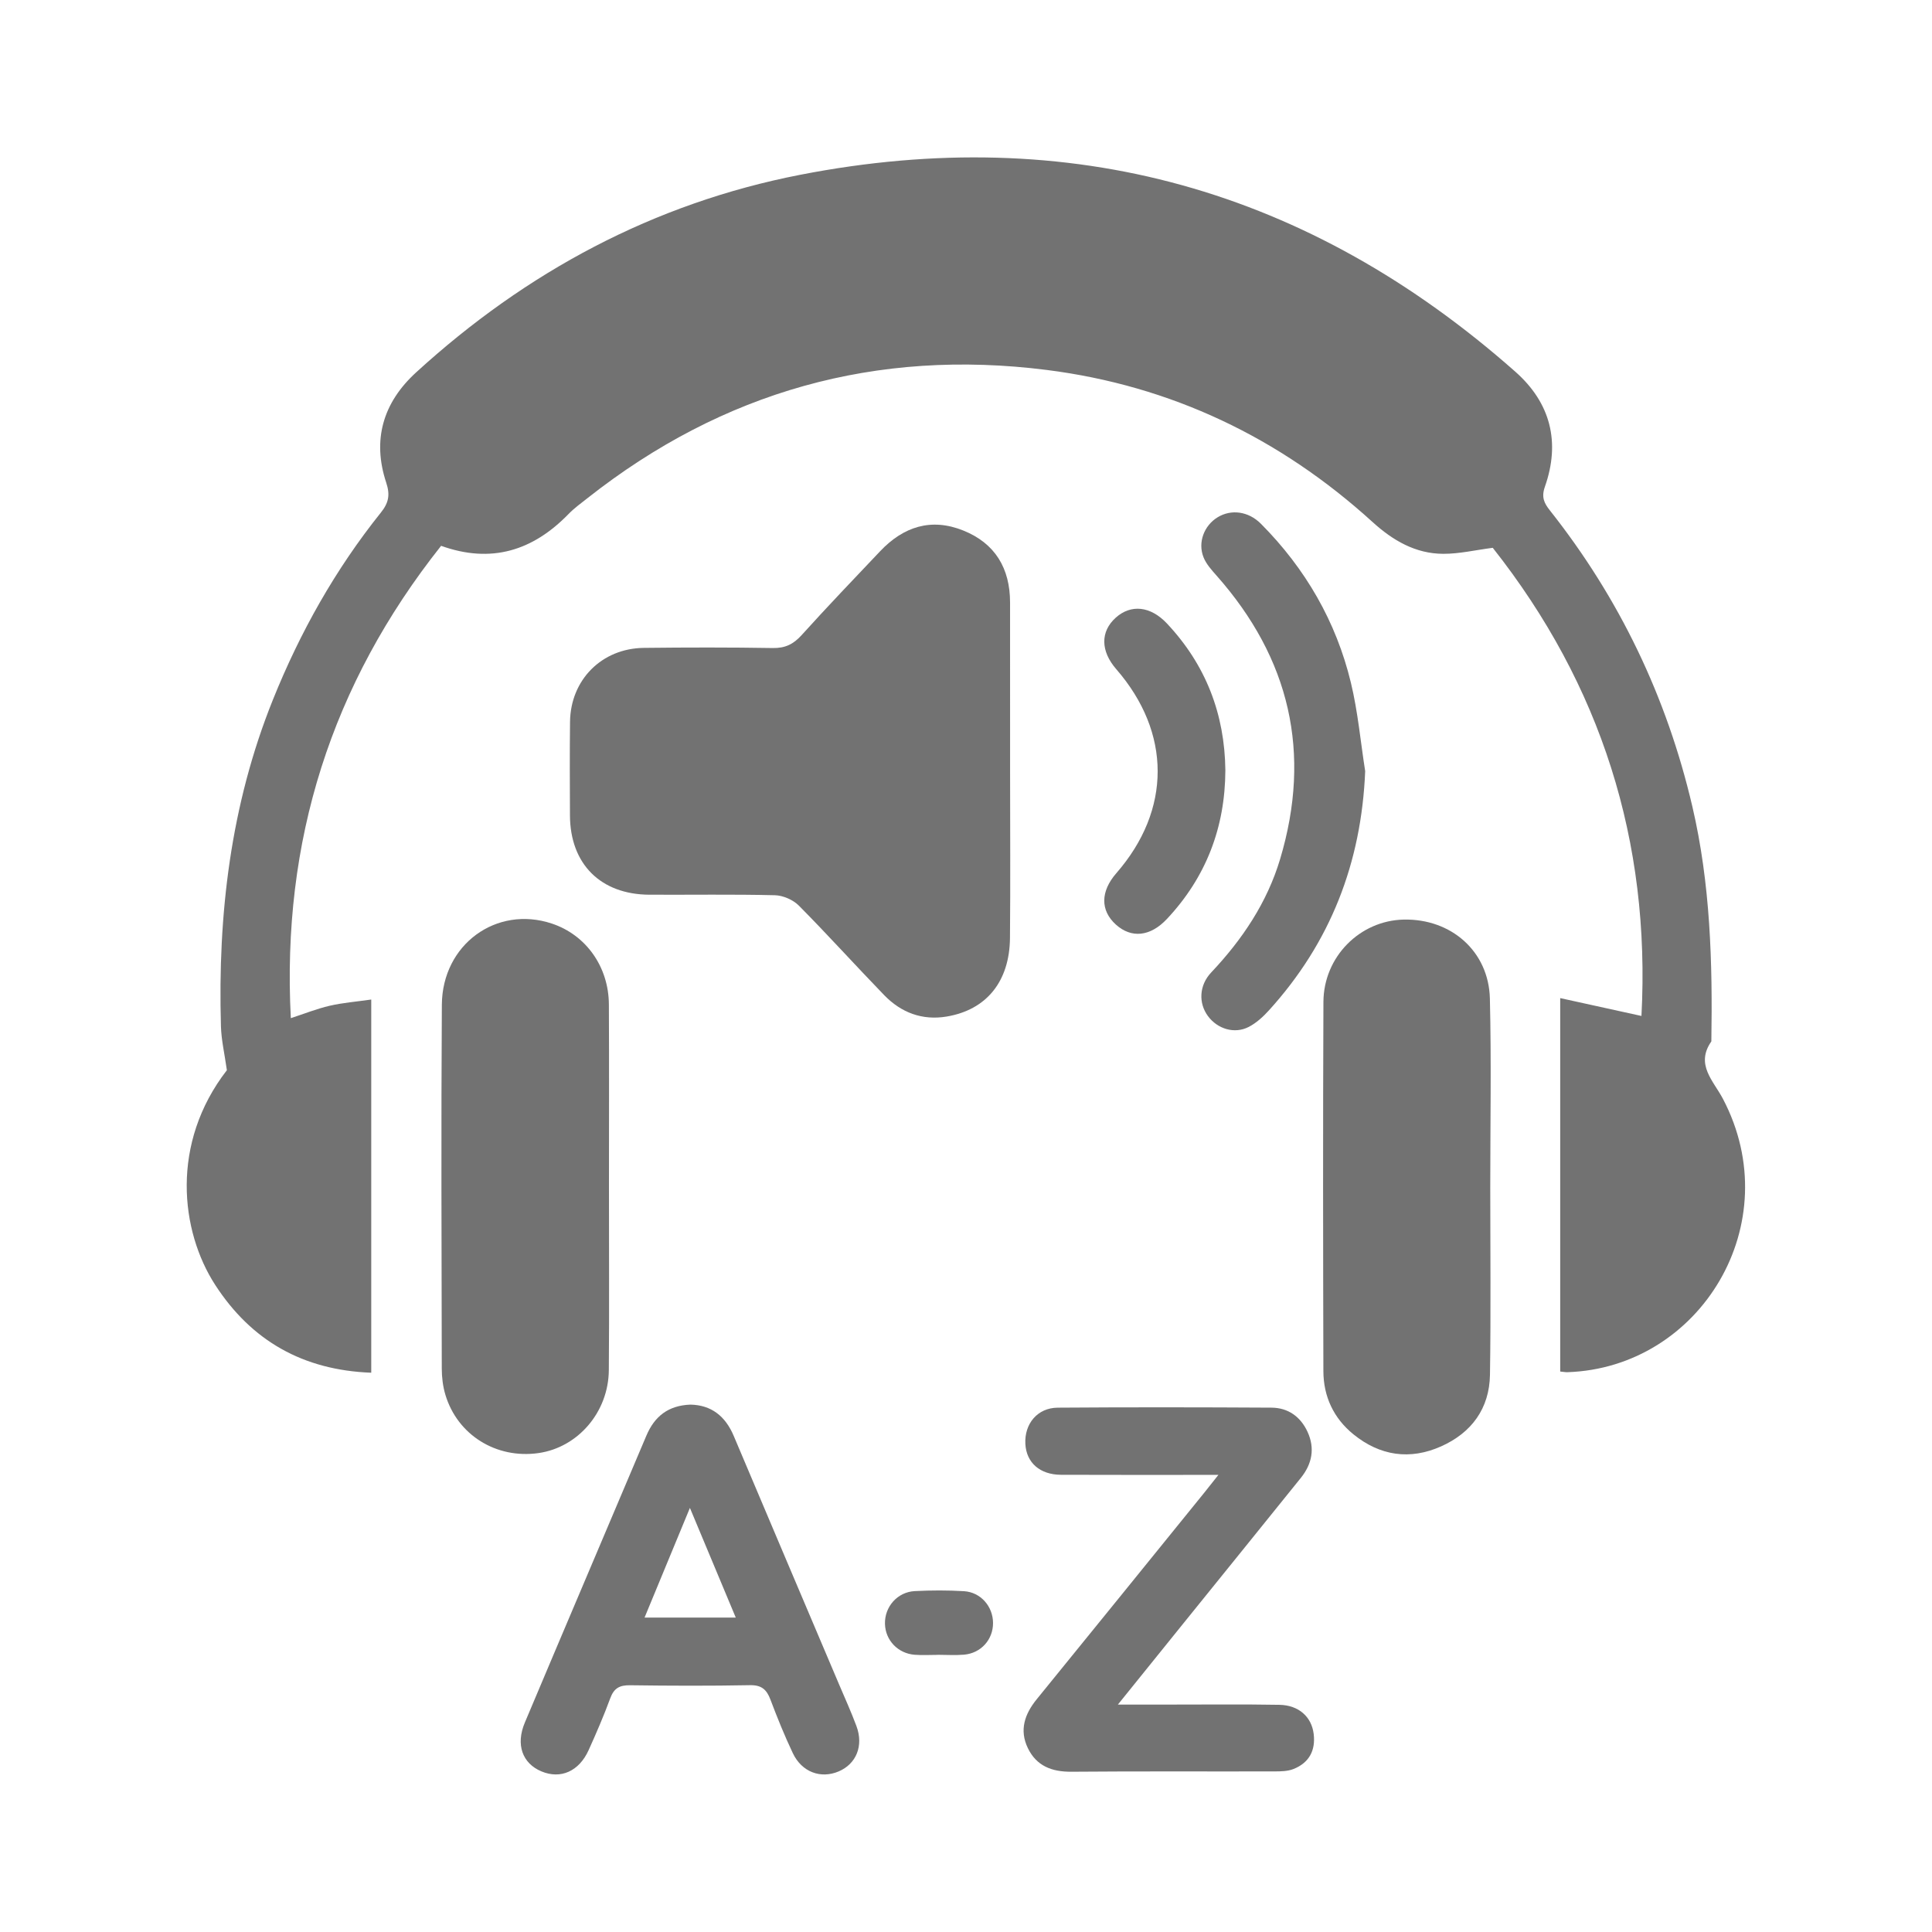
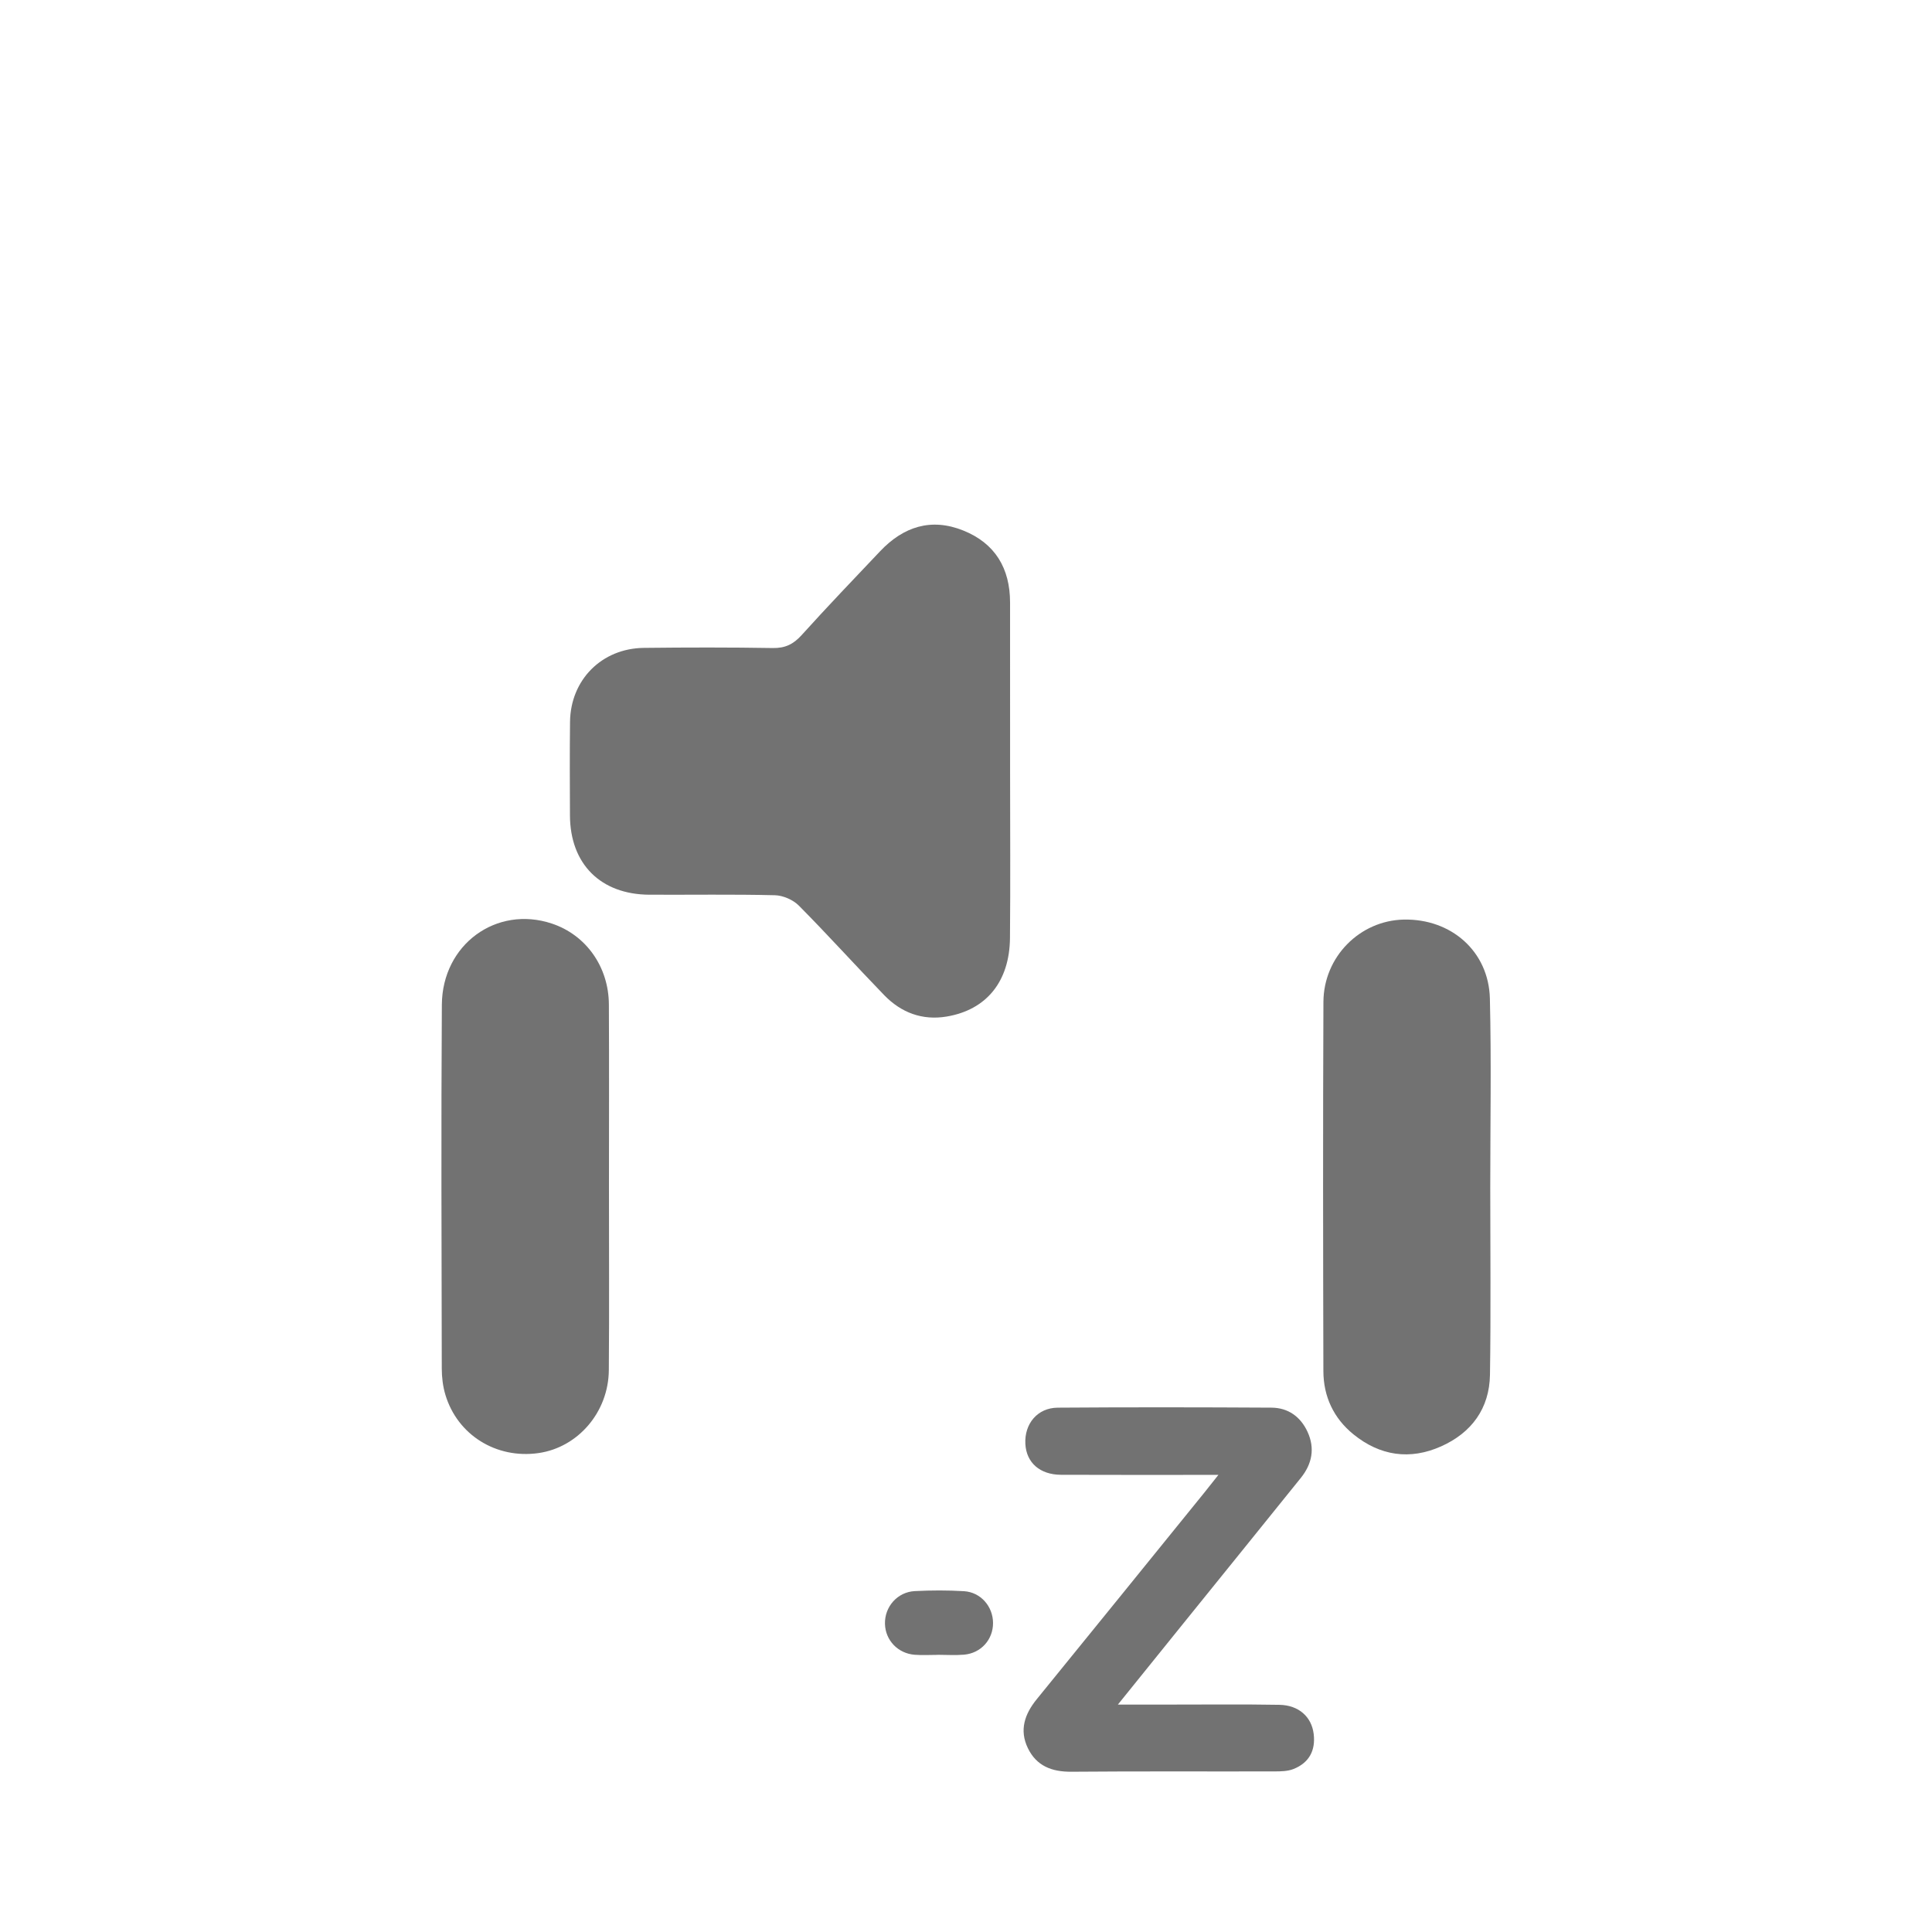
<svg xmlns="http://www.w3.org/2000/svg" width="100%" height="100%" viewBox="0 0 1200 1200" version="1.1" xml:space="preserve" style="fill-rule:evenodd;clip-rule:evenodd;stroke-linejoin:round;stroke-miterlimit:2;">
  <g transform="matrix(4.397,0,0,4.397,-205.72,-32.229)">
    <g transform="matrix(1,0,0,1,267.18,24.747)">
-       <path d="M0,176.325L0,123.574C3.907,124.432 7.621,125.248 11.478,126.096C12.773,101.477 5.779,79.342 -9.528,59.966C-11.978,60.283 -14.254,60.824 -16.527,60.815C-20.452,60.8 -23.656,58.918 -26.515,56.318C-39.618,44.4 -54.976,37.072 -72.513,34.845C-96.594,31.787 -118.297,37.879 -137.404,52.949C-138.317,53.669 -139.272,54.359 -140.079,55.189C-145.119,60.376 -150.999,62.233 -158.083,59.685C-173.596,79.244 -180.613,101.396 -179.312,126.407C-177.411,125.787 -175.656,125.081 -173.835,124.658C-171.99,124.23 -170.081,124.082 -167.952,123.776L-167.952,176.493C-177.539,176.132 -184.862,172.023 -190.004,164.074C-194.92,156.472 -196.343,144.091 -188.345,133.758C-188.672,131.429 -189.126,129.513 -189.182,127.587C-189.642,111.747 -187.812,96.269 -181.845,81.433C-178.008,71.892 -173.027,63.023 -166.597,54.997C-165.495,53.622 -165.261,52.5 -165.833,50.772C-167.839,44.721 -166.288,39.457 -161.615,35.188C-146.064,20.981 -128.062,11.309 -107.366,7.275C-69.17,-0.168 -35.464,9.34 -6.341,35.087C-1.34,39.509 0.046,45.063 -2.165,51.343C-2.681,52.812 -2.274,53.65 -1.467,54.67C8.374,67.103 15.054,81.049 18.663,96.493C21.22,107.434 21.529,118.538 21.351,129.691C19.069,132.969 21.638,135.235 22.988,137.804C32.237,155.4 19.817,175.801 1.004,176.419C0.759,176.427 0.512,176.375 0,176.325" style="fill:rgb(114,114,114);fill-rule:nonzero;" />
-     </g>
+       </g>
    <g transform="matrix(1,0,0,1,189.471,115.573)">
      <path d="M0,0.8C0.001,8.617 0.056,16.435 -0.016,24.252C-0.072,30.407 -3.339,34.414 -8.965,35.355C-12.419,35.932 -15.396,34.795 -17.787,32.328C-21.838,28.146 -25.738,23.817 -29.837,19.685C-30.651,18.863 -32.066,18.246 -33.221,18.217C-39.125,18.072 -45.034,18.171 -50.942,18.144C-57.838,18.113 -62.144,13.811 -62.173,6.944C-62.191,2.536 -62.214,-1.872 -62.162,-6.279C-62.093,-12.213 -57.68,-16.657 -51.73,-16.724C-45.657,-16.793 -39.582,-16.803 -33.51,-16.702C-31.758,-16.672 -30.597,-17.254 -29.443,-18.532C-25.821,-22.544 -22.079,-26.449 -18.361,-30.374C-15.079,-33.84 -11.168,-35.132 -6.617,-33.305C-2.106,-31.495 -0.01,-27.959 -0.004,-23.151C0.006,-15.168 -0.001,-7.184 0,0.8" style="fill:rgb(114,114,114);fill-rule:nonzero;" />
    </g>
    <g transform="matrix(1,0,0,1,132.808,173.705)">
      <path d="M0,1.223C-0.001,9.873 0.051,18.523 -0.019,27.172C-0.066,33.102 -4.382,38.092 -9.954,38.886C-15.913,39.736 -21.403,36.336 -23.108,30.643C-23.459,29.47 -23.614,28.194 -23.616,26.965C-23.648,9.832 -23.715,-7.301 -23.606,-24.433C-23.552,-32.974 -15.885,-38.513 -8.069,-35.913C-3.253,-34.311 -0.037,-29.824 -0.011,-24.476C0.032,-15.91 0.001,-7.343 0,1.223" style="fill:rgb(114,114,114);fill-rule:nonzero;" />
    </g>
    <g transform="matrix(1,0,0,1,257.299,175.607)">
      <path d="M0,-0.524C-0.001,8.292 0.097,17.109 -0.04,25.923C-0.115,30.681 -2.636,34.114 -6.942,36.037C-11.348,38.004 -15.575,37.379 -19.322,34.34C-22.122,32.069 -23.563,28.996 -23.572,25.408C-23.616,8.026 -23.641,-9.358 -23.566,-26.74C-23.539,-33.125 -18.419,-38.237 -12.242,-38.377C-5.524,-38.528 -0.213,-33.889 -0.052,-27.22C0.162,-18.326 0.001,-9.423 0,-0.524" style="fill:rgb(114,114,114);fill-rule:nonzero;" />
    </g>
    <g transform="matrix(1,0,0,1,137.835,228.607)">
-       <path d="M0,7.223L12.886,7.223C10.72,2.043 8.672,-2.857 6.408,-8.271C4.098,-2.687 2.052,2.261 0,7.223M6.474,-22.861C9.412,-22.809 11.412,-21.251 12.6,-18.435C17.532,-6.752 22.498,4.916 27.449,16.591C28.29,18.574 29.186,20.538 29.935,22.556C30.968,25.34 29.902,27.912 27.398,28.962C24.87,30.022 22.213,29.041 20.948,26.378C19.776,23.91 18.749,21.367 17.784,18.81C17.25,17.394 16.535,16.74 14.897,16.771C9.245,16.878 3.589,16.858 -2.063,16.781C-3.526,16.761 -4.322,17.2 -4.839,18.604C-5.754,21.091 -6.807,23.531 -7.899,25.946C-9.259,28.956 -11.866,30.084 -14.573,28.945C-17.259,27.816 -18.225,25.17 -16.91,22.05C-11.212,8.531 -5.456,-4.962 0.257,-18.475C1.403,-21.188 3.326,-22.739 6.474,-22.861" style="fill:rgb(114,114,114);fill-rule:nonzero;" />
-     </g>
+       </g>
    <g transform="matrix(1,0,0,1,218.899,248.059)">
      <path d="M0,-32.39C-7.824,-32.39 -15.029,-32.368 -22.235,-32.401C-25.229,-32.414 -27.132,-34.121 -27.271,-36.764C-27.42,-39.605 -25.564,-41.861 -22.697,-41.883C-12.636,-41.958 -2.575,-41.941 7.485,-41.885C9.842,-41.872 11.596,-40.617 12.585,-38.479C13.667,-36.14 13.23,-33.934 11.645,-31.964C6.124,-25.103 0.582,-18.26 -4.95,-11.409C-7.908,-7.745 -10.863,-4.079 -14.2,0.059C-11.405,0.059 -9.128,0.058 -6.851,0.059C-1.696,0.062 3.46,0.002 8.614,0.093C11.345,0.142 13.162,1.784 13.458,4.208C13.745,6.552 12.8,8.292 10.599,9.163C9.785,9.485 8.815,9.498 7.915,9.5C-1.647,9.522 -11.209,9.464 -20.77,9.545C-23.538,9.568 -25.703,8.728 -26.92,6.205C-28.146,3.665 -27.372,1.402 -25.662,-0.699C-17.742,-10.428 -9.852,-20.181 -1.953,-29.927C-1.434,-30.566 -0.929,-31.217 0,-32.39" style="fill:rgb(114,114,114);fill-rule:nonzero;" />
    </g>
    <g transform="matrix(1,0,0,1,239.631,116.402)">
-       <path d="M0,-0.14C-0.532,12.84 -4.922,24.092 -13.598,33.653C-14.42,34.559 -15.382,35.44 -16.455,35.992C-18.463,37.027 -20.866,36.281 -22.213,34.455C-23.555,32.636 -23.474,30.125 -21.752,28.299C-17.355,23.64 -13.854,18.427 -12.013,12.272C-7.53,-2.716 -10.635,-16.06 -20.991,-27.759C-21.696,-28.555 -22.461,-29.398 -22.84,-30.36C-23.672,-32.471 -22.744,-34.833 -20.855,-35.996C-18.949,-37.167 -16.504,-36.871 -14.726,-35.083C-8.442,-28.762 -4.103,-21.276 -2.015,-12.623C-1.03,-8.538 -0.653,-4.306 0,-0.14" style="fill:rgb(114,114,114);fill-rule:nonzero;" />
-     </g>
+       </g>
    <g transform="matrix(1,0,0,1,219.881,116.42)">
-       <path d="M0,-0.277C-0.033,7.787 -2.722,14.819 -8.247,20.713C-10.615,23.239 -13.298,23.482 -15.474,21.509C-17.676,19.512 -17.649,16.834 -15.4,14.254C-7.613,5.322 -7.617,-5.59 -15.411,-14.561C-17.642,-17.129 -17.671,-19.871 -15.486,-21.837C-13.35,-23.759 -10.58,-23.494 -8.251,-21.015C-2.781,-15.195 -0.088,-8.249 0,-0.277" style="fill:rgb(114,114,114);fill-rule:nonzero;" />
-     </g>
+       </g>
    <g transform="matrix(1,0,0,1,179.243,232.038)">
      <path d="M0,9.059C-1.075,9.059 -2.155,9.125 -3.225,9.046C-5.616,8.869 -7.388,6.999 -7.447,4.679C-7.508,2.27 -5.696,0.175 -3.231,0.049C-0.922,-0.068 1.405,-0.078 3.713,0.062C6.08,0.205 7.81,2.22 7.82,4.549C7.829,6.897 6.122,8.821 3.72,9.03C2.489,9.137 1.241,9.049 0,9.049L0,9.059" style="fill:rgb(114,114,114);fill-rule:nonzero;" />
    </g>
  </g>
</svg>